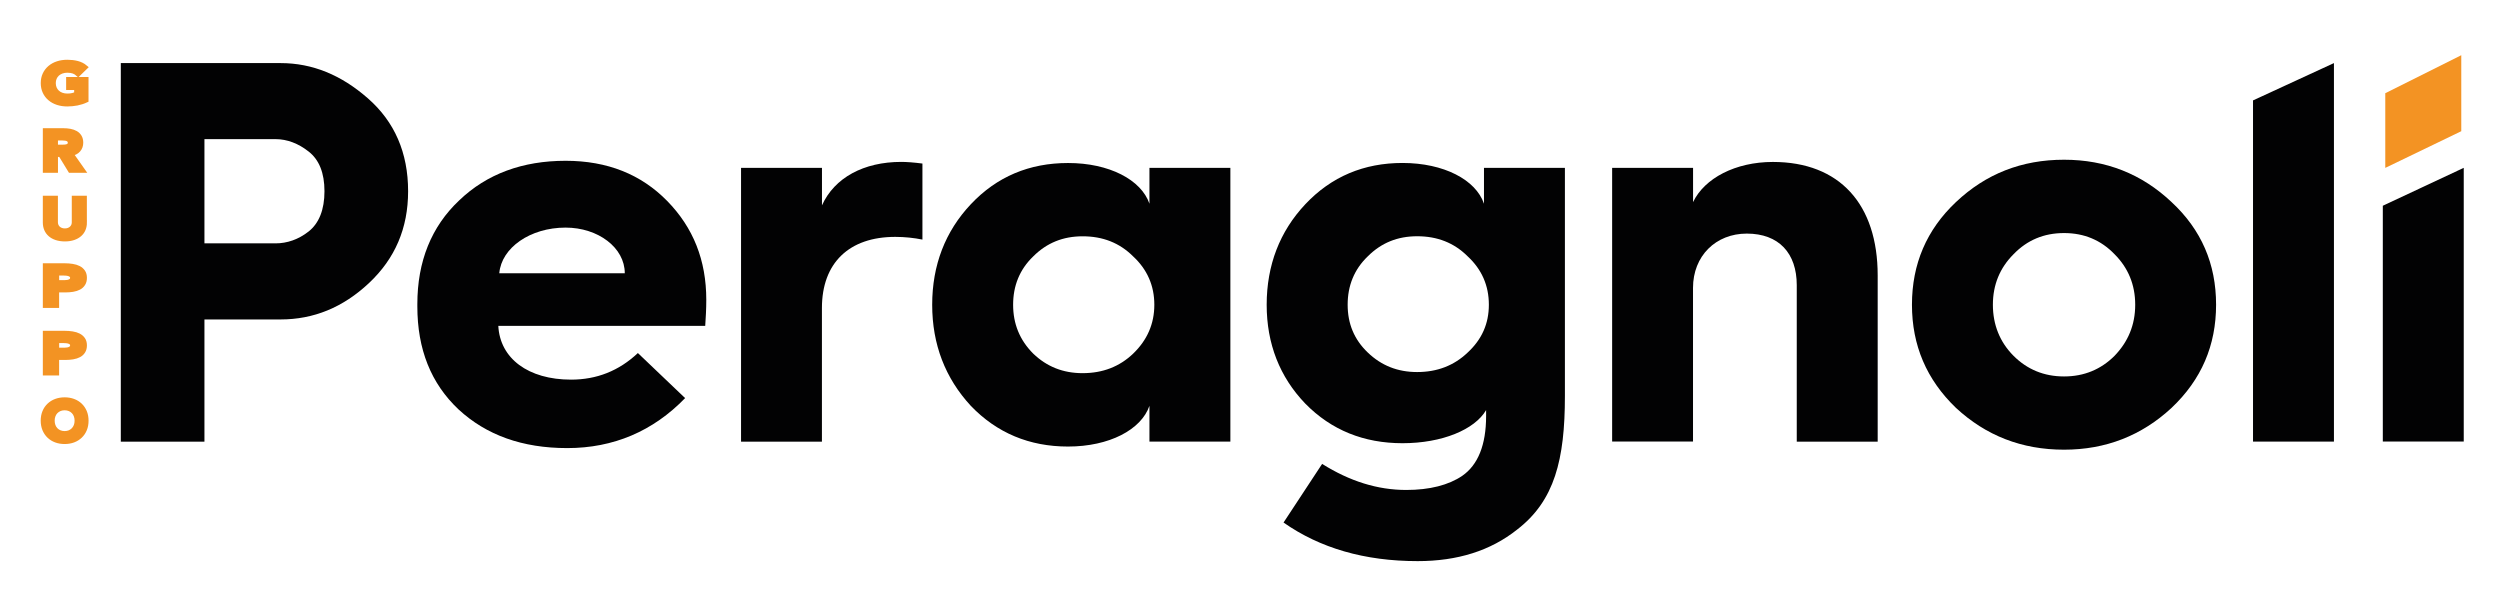
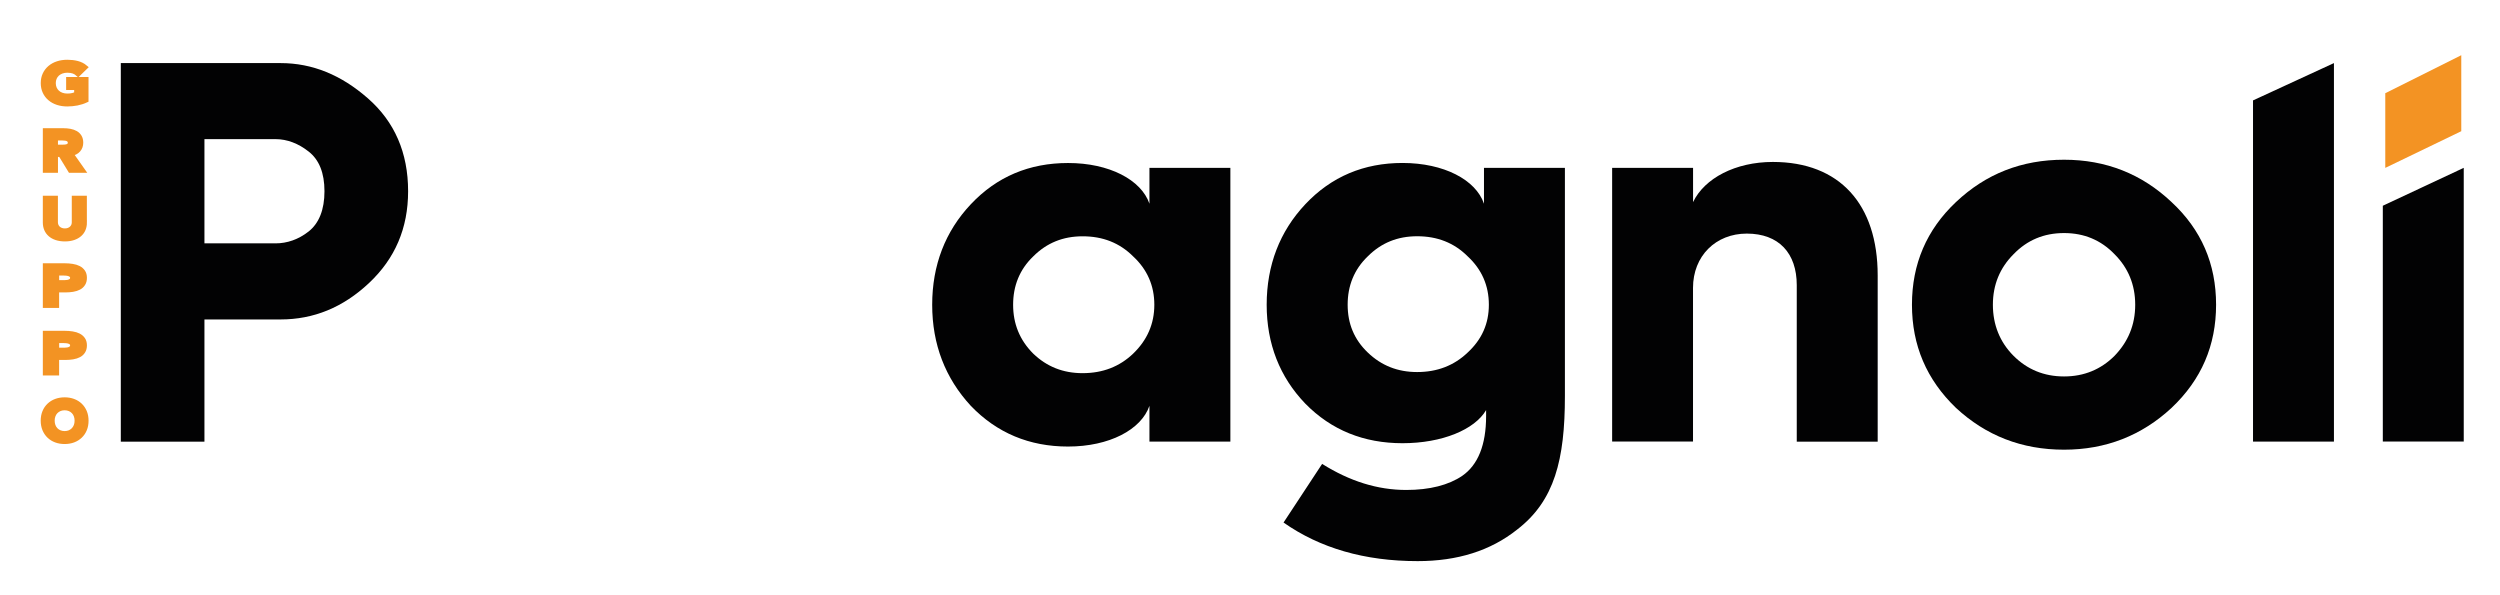
<svg xmlns="http://www.w3.org/2000/svg" version="1.1" id="Livello_1" x="0px" y="0px" viewBox="0 0 517.14 123" style="enable-background:new 0 0 517.14 123;" xml:space="preserve">
  <style type="text/css">
	.st0{fill:#020203;}
	.st1{fill:#F39323;}
	.st2{fill:#F39323;stroke:#F39323;stroke-miterlimit:10;}
</style>
  <g>
    <path class="st0" d="M24.99,91.35v-78.3h33.03c6.63,0,12.58,2.47,18.09,7.3s8.31,11.23,8.31,19.21c0,7.64-2.7,13.93-8.09,18.99   c-5.39,5.06-11.46,7.53-18.31,7.53H42.29v25.28H24.99z M42.29,50.34h14.72c2.36,0,4.72-0.79,6.85-2.47   c2.13-1.69,3.26-4.49,3.26-8.31c0-3.82-1.12-6.52-3.26-8.2c-2.13-1.69-4.49-2.58-6.85-2.58H42.29V50.34z" />
-     <path class="st0" d="M86.33,62.92c0-8.88,2.92-16.06,8.65-21.46c5.73-5.5,13.14-8.2,22.02-8.2c8.65,0,15.62,2.81,21.01,8.31   c5.39,5.5,8.09,12.25,8.09,20.45c0,1.91-0.11,3.71-0.22,5.39h-42.8c0.34,6.74,6.18,11.12,15.05,11.12c5.28,0,9.89-1.8,13.82-5.5   l9.77,9.32c-6.63,6.85-14.83,10.34-24.38,10.34c-9.32,0-16.74-2.7-22.47-7.98c-5.73-5.39-8.54-12.47-8.54-21.34V62.92z    M129.24,56.52c0-5.28-5.5-9.44-12.25-9.44c-7.3,0-13.26,4.16-13.71,9.44H129.24z" />
-     <path class="st0" d="M153.29,91.35V34.73h16.74v7.75c2.58-5.73,8.65-8.99,16.4-8.99c1.12,0,2.58,0.11,4.38,0.34v15.73   c-1.69-0.34-3.59-0.56-5.62-0.56c-9.55,0-15.17,5.39-15.17,14.72v27.64H153.29z" />
    <path class="st0" d="M237.77,42.14v-7.41h16.74v56.62h-16.74v-7.41c-1.69,4.94-8.31,8.43-16.85,8.43c-7.98,0-14.72-2.81-20.11-8.43   c-5.28-5.73-7.98-12.69-7.98-20.9c0-8.2,2.7-15.17,7.98-20.78c5.39-5.73,12.13-8.54,20.11-8.54   C229.45,33.71,236.08,37.2,237.77,42.14z M234.4,73.15c2.92-2.81,4.38-6.18,4.38-10.11s-1.46-7.3-4.38-10   c-2.81-2.81-6.29-4.16-10.45-4.16c-4.04,0-7.41,1.35-10.22,4.16c-2.81,2.7-4.16,6.07-4.16,10s1.35,7.3,4.16,10.11   c2.81,2.7,6.18,4.04,10.22,4.04C228.11,77.19,231.59,75.84,234.4,73.15z" />
    <path class="st0" d="M270.01,42.25c5.39-5.73,12.13-8.54,20.11-8.54c8.54,0,15.17,3.48,16.85,8.43v-7.41h16.74v47.18   c0,13.14-2.13,21.68-9.89,27.64c-5.5,4.38-12.36,6.52-20.56,6.52c-11.01,0-20.22-2.7-27.75-7.98l7.98-12.13   c5.73,3.59,11.46,5.39,17.41,5.39c4.83,0,8.76-1.01,11.57-2.92c3.26-2.25,4.94-6.4,4.94-12.36v-1.24c-2.36,4.04-9.1,6.85-17.3,6.85   c-7.98,0-14.72-2.7-20.11-8.2c-5.28-5.5-7.98-12.36-7.98-20.45C262.03,54.83,264.73,47.87,270.01,42.25z M282.93,72.92   c2.81,2.7,6.18,4.04,10.22,4.04c4.16,0,7.64-1.35,10.45-4.04c2.92-2.7,4.38-5.95,4.38-9.89s-1.46-7.3-4.38-10   c-2.81-2.81-6.29-4.16-10.45-4.16c-4.04,0-7.41,1.35-10.22,4.16c-2.81,2.7-4.16,6.07-4.16,10S280.12,70.23,282.93,72.92z" />
    <path class="st0" d="M333.48,91.35V34.73h16.74v7.08c2.36-4.94,8.76-8.31,16.51-8.31c13.82,0,21.68,8.76,21.68,23.48v34.38h-16.74   V58.99c0-6.63-3.71-10.67-10.34-10.67c-6.4,0-11.12,4.61-11.12,11.23v31.79H333.48z" />
    <path class="st0" d="M449.2,41.8c6.18,5.73,9.21,12.81,9.21,21.23s-3.03,15.5-9.21,21.34c-6.18,5.73-13.59,8.65-22.24,8.65   c-8.76,0-16.18-2.92-22.36-8.65c-6.07-5.84-9.1-12.92-9.1-21.34s3.03-15.5,9.1-21.23c6.18-5.84,13.59-8.76,22.36-8.76   C435.6,33.04,443.02,35.96,449.2,41.8z M416.51,73.6c2.81,2.81,6.29,4.27,10.45,4.27c4.16,0,7.64-1.46,10.45-4.27   c2.81-2.92,4.27-6.4,4.27-10.56c0-4.16-1.46-7.64-4.27-10.45c-2.81-2.92-6.29-4.38-10.45-4.38c-4.16,0-7.64,1.46-10.45,4.38   c-2.81,2.81-4.27,6.29-4.27,10.45C412.24,67.19,413.7,70.79,416.51,73.6z" />
    <path class="st0" d="M466.05,91.35V20.77l16.74-7.72v78.3H466.05z" />
    <path class="st0" d="M492.9,91.35V42.56l16.74-7.84v56.62H492.9z" />
    <polygon class="st1" points="509.13,27.14 493.41,34.73 493.41,19.28 509.13,11.42  " />
  </g>
  <g>
    <path class="st2" d="M17.81,20.72c-0.6,0.28-1.23,0.48-1.89,0.61c-0.66,0.12-1.32,0.19-2,0.19c-0.72,0-1.39-0.1-2-0.3   c-0.61-0.2-1.14-0.49-1.58-0.87c-0.45-0.38-0.79-0.83-1.04-1.37c-0.25-0.54-0.37-1.13-0.37-1.79c0-0.66,0.12-1.26,0.37-1.79   c0.25-0.54,0.6-0.99,1.04-1.37c0.45-0.38,0.97-0.67,1.58-0.87c0.61-0.2,1.28-0.3,2-0.3c0.74,0,1.43,0.08,2.05,0.24   c0.62,0.16,1.17,0.43,1.64,0.82l-1.44,1.4c-0.28-0.26-0.59-0.45-0.94-0.58c-0.35-0.13-0.79-0.2-1.31-0.2   c-0.44,0-0.83,0.07-1.19,0.2c-0.35,0.13-0.66,0.32-0.91,0.55c-0.25,0.24-0.45,0.52-0.58,0.84c-0.14,0.33-0.2,0.68-0.2,1.06   c0,0.39,0.07,0.74,0.2,1.07c0.14,0.32,0.33,0.6,0.58,0.84c0.25,0.24,0.56,0.42,0.91,0.55c0.35,0.13,0.75,0.2,1.19,0.2   c0.45,0,0.83-0.04,1.15-0.13c0.32-0.09,0.58-0.18,0.77-0.27v-1.34h-1.66v-1.68h3.63V20.72z" />
    <path class="st2" d="M9.36,27.02h3.73c0.49,0,0.95,0.04,1.39,0.12c0.44,0.08,0.82,0.22,1.16,0.41s0.59,0.45,0.79,0.77   c0.19,0.32,0.29,0.72,0.29,1.2c0,0.58-0.18,1.08-0.53,1.48c-0.35,0.41-0.87,0.67-1.55,0.77l2.45,3.48h-2.54l-2.01-3.29h-1.05v3.29   H9.36V27.02z M11.48,30.43h1.25c0.19,0,0.39-0.01,0.61-0.02c0.21-0.01,0.41-0.05,0.58-0.1c0.17-0.06,0.31-0.15,0.43-0.27   c0.11-0.12,0.17-0.3,0.17-0.52c0-0.21-0.05-0.38-0.15-0.5c-0.1-0.12-0.23-0.22-0.38-0.29c-0.15-0.07-0.33-0.11-0.53-0.13   s-0.39-0.04-0.58-0.04h-1.39V30.43z" />
    <path class="st2" d="M17.48,46.05c0,0.49-0.09,0.94-0.26,1.35c-0.17,0.41-0.43,0.77-0.77,1.07c-0.34,0.3-0.76,0.54-1.27,0.71   c-0.51,0.17-1.09,0.26-1.75,0.26c-0.67,0-1.26-0.09-1.77-0.26c-0.51-0.17-0.93-0.41-1.27-0.71c-0.34-0.3-0.6-0.66-0.77-1.07   c-0.17-0.41-0.26-0.86-0.26-1.35v-5.06h2.12v4.99c0,0.26,0.05,0.49,0.14,0.71c0.1,0.22,0.23,0.41,0.4,0.56   c0.17,0.16,0.38,0.28,0.62,0.37c0.24,0.09,0.5,0.13,0.78,0.13c0.28,0,0.54-0.04,0.78-0.13c0.24-0.09,0.44-0.21,0.61-0.37   c0.17-0.16,0.31-0.35,0.4-0.56c0.1-0.22,0.14-0.45,0.14-0.71v-4.99h2.12V46.05z" />
    <path class="st2" d="M9.36,54.96h4.01c0.56,0,1.09,0.04,1.59,0.12c0.5,0.08,0.93,0.21,1.3,0.4c0.37,0.19,0.67,0.45,0.89,0.77   c0.22,0.32,0.33,0.73,0.33,1.22c0,0.48-0.1,0.88-0.31,1.21c-0.2,0.33-0.48,0.59-0.84,0.78c-0.36,0.19-0.78,0.33-1.27,0.41   c-0.49,0.08-1.02,0.12-1.59,0.12h-1.74v3.21H9.36V54.96z M11.74,58.45h1.59c0.21,0,0.42-0.02,0.62-0.05   c0.2-0.03,0.38-0.08,0.53-0.16c0.16-0.07,0.28-0.17,0.38-0.3c0.1-0.13,0.14-0.29,0.14-0.48c0-0.21-0.06-0.38-0.19-0.51   c-0.13-0.13-0.29-0.23-0.49-0.3c-0.2-0.07-0.42-0.11-0.66-0.13c-0.24-0.02-0.48-0.03-0.7-0.03h-1.22V58.45z" />
    <path class="st2" d="M9.36,68.93h4.01c0.56,0,1.09,0.04,1.59,0.12c0.5,0.08,0.93,0.21,1.3,0.4s0.67,0.45,0.89,0.77   c0.22,0.32,0.33,0.73,0.33,1.22c0,0.48-0.1,0.88-0.31,1.21c-0.2,0.33-0.48,0.59-0.84,0.78c-0.36,0.19-0.78,0.33-1.27,0.41   c-0.49,0.08-1.02,0.12-1.59,0.12h-1.74v3.21H9.36V68.93z M11.74,72.42h1.59c0.21,0,0.42-0.02,0.62-0.05   c0.2-0.03,0.38-0.08,0.53-0.16c0.16-0.07,0.28-0.17,0.38-0.3c0.1-0.13,0.14-0.29,0.14-0.48c0-0.21-0.06-0.38-0.19-0.51   c-0.13-0.13-0.29-0.23-0.49-0.3c-0.2-0.07-0.42-0.11-0.66-0.13c-0.24-0.02-0.48-0.03-0.7-0.03h-1.22V72.42z" />
    <path class="st2" d="M8.92,87.02c0-0.66,0.11-1.26,0.33-1.79c0.22-0.54,0.53-0.99,0.93-1.37c0.4-0.38,0.87-0.67,1.41-0.87   c0.54-0.2,1.14-0.3,1.78-0.3c0.64,0,1.24,0.1,1.78,0.3c0.54,0.2,1.01,0.49,1.41,0.87c0.4,0.38,0.7,0.83,0.93,1.37   c0.22,0.54,0.33,1.13,0.33,1.79c0,0.66-0.11,1.26-0.33,1.79c-0.22,0.54-0.53,0.99-0.93,1.37c-0.4,0.38-0.87,0.67-1.41,0.87   c-0.54,0.2-1.14,0.3-1.78,0.3c-0.64,0-1.24-0.1-1.78-0.3c-0.54-0.2-1.01-0.49-1.41-0.87c-0.4-0.38-0.7-0.83-0.93-1.37   C9.03,88.27,8.92,87.67,8.92,87.02z M10.81,87.02c0,0.39,0.06,0.74,0.18,1.06c0.12,0.32,0.29,0.6,0.52,0.84   c0.23,0.24,0.49,0.42,0.81,0.55c0.31,0.13,0.67,0.2,1.05,0.2c0.39,0,0.74-0.07,1.05-0.2c0.31-0.13,0.58-0.32,0.81-0.55   c0.22-0.24,0.4-0.52,0.52-0.84c0.12-0.32,0.18-0.68,0.18-1.06c0-0.38-0.06-0.73-0.18-1.06c-0.12-0.33-0.29-0.61-0.52-0.84   c-0.23-0.24-0.49-0.42-0.81-0.55c-0.31-0.13-0.67-0.2-1.05-0.2c-0.39,0-0.74,0.07-1.05,0.2c-0.31,0.13-0.58,0.32-0.81,0.55   c-0.23,0.24-0.4,0.52-0.52,0.84C10.87,86.28,10.81,86.64,10.81,87.02z" />
  </g>
</svg>